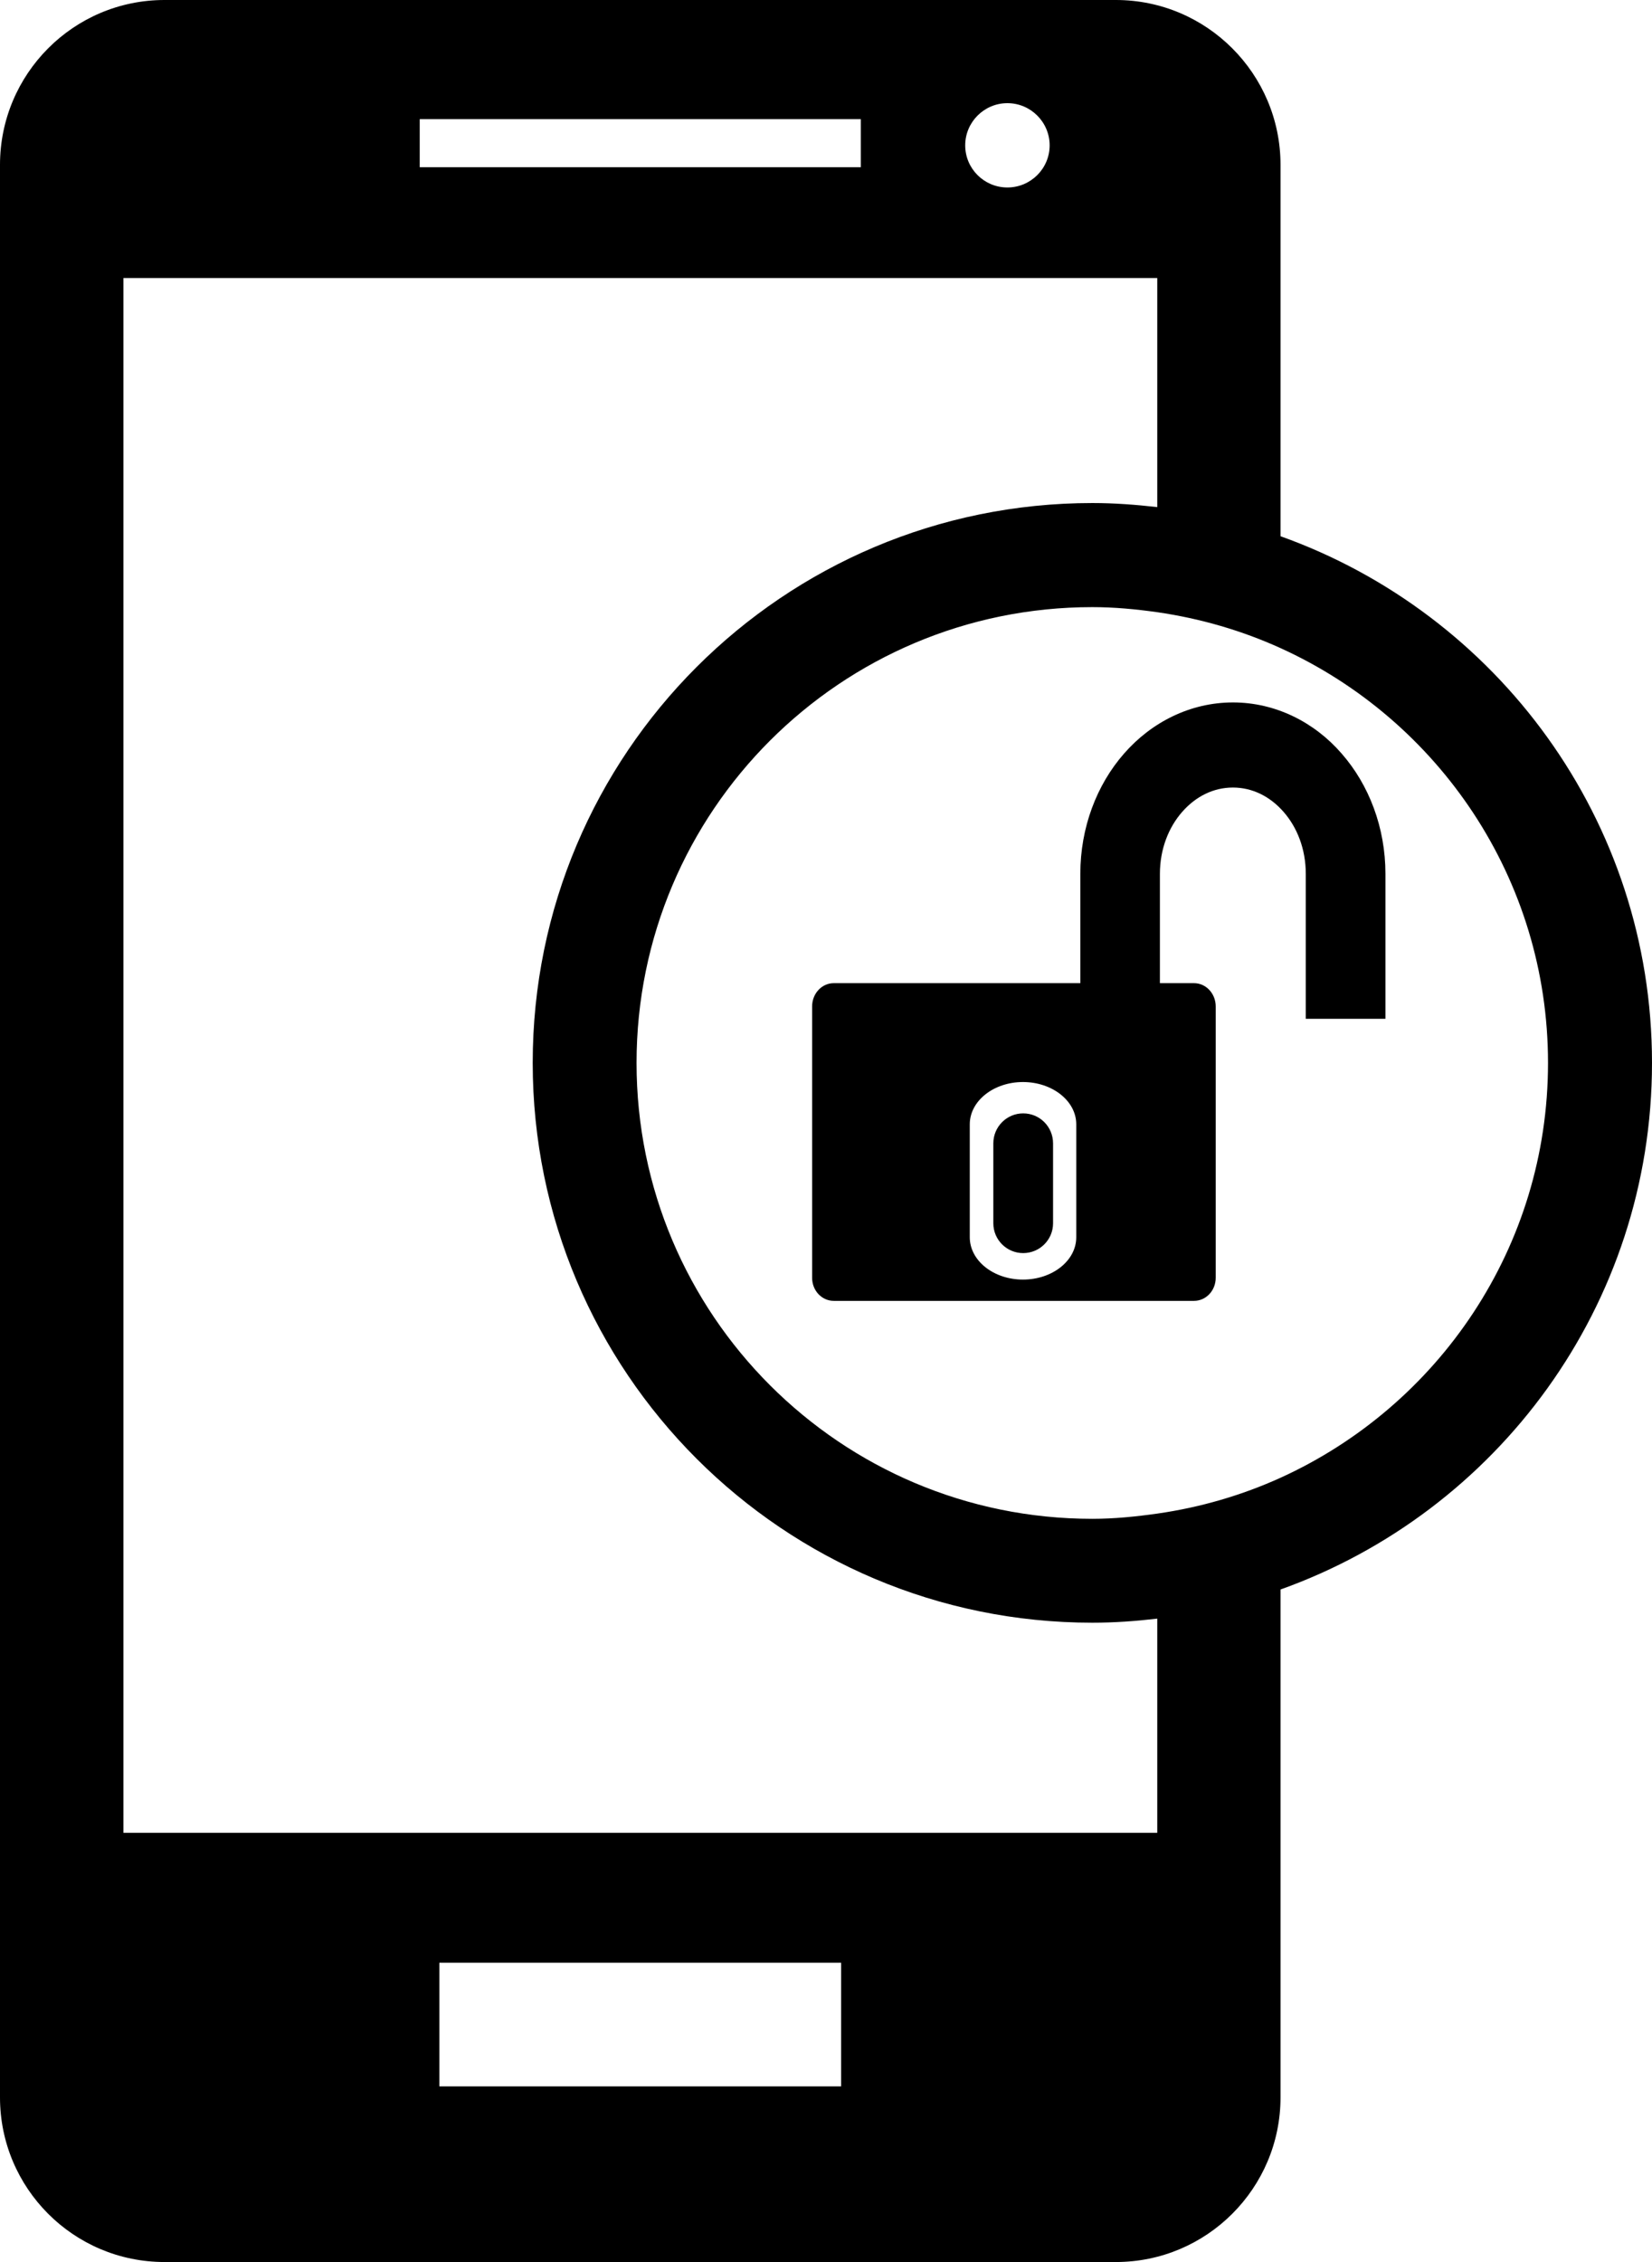
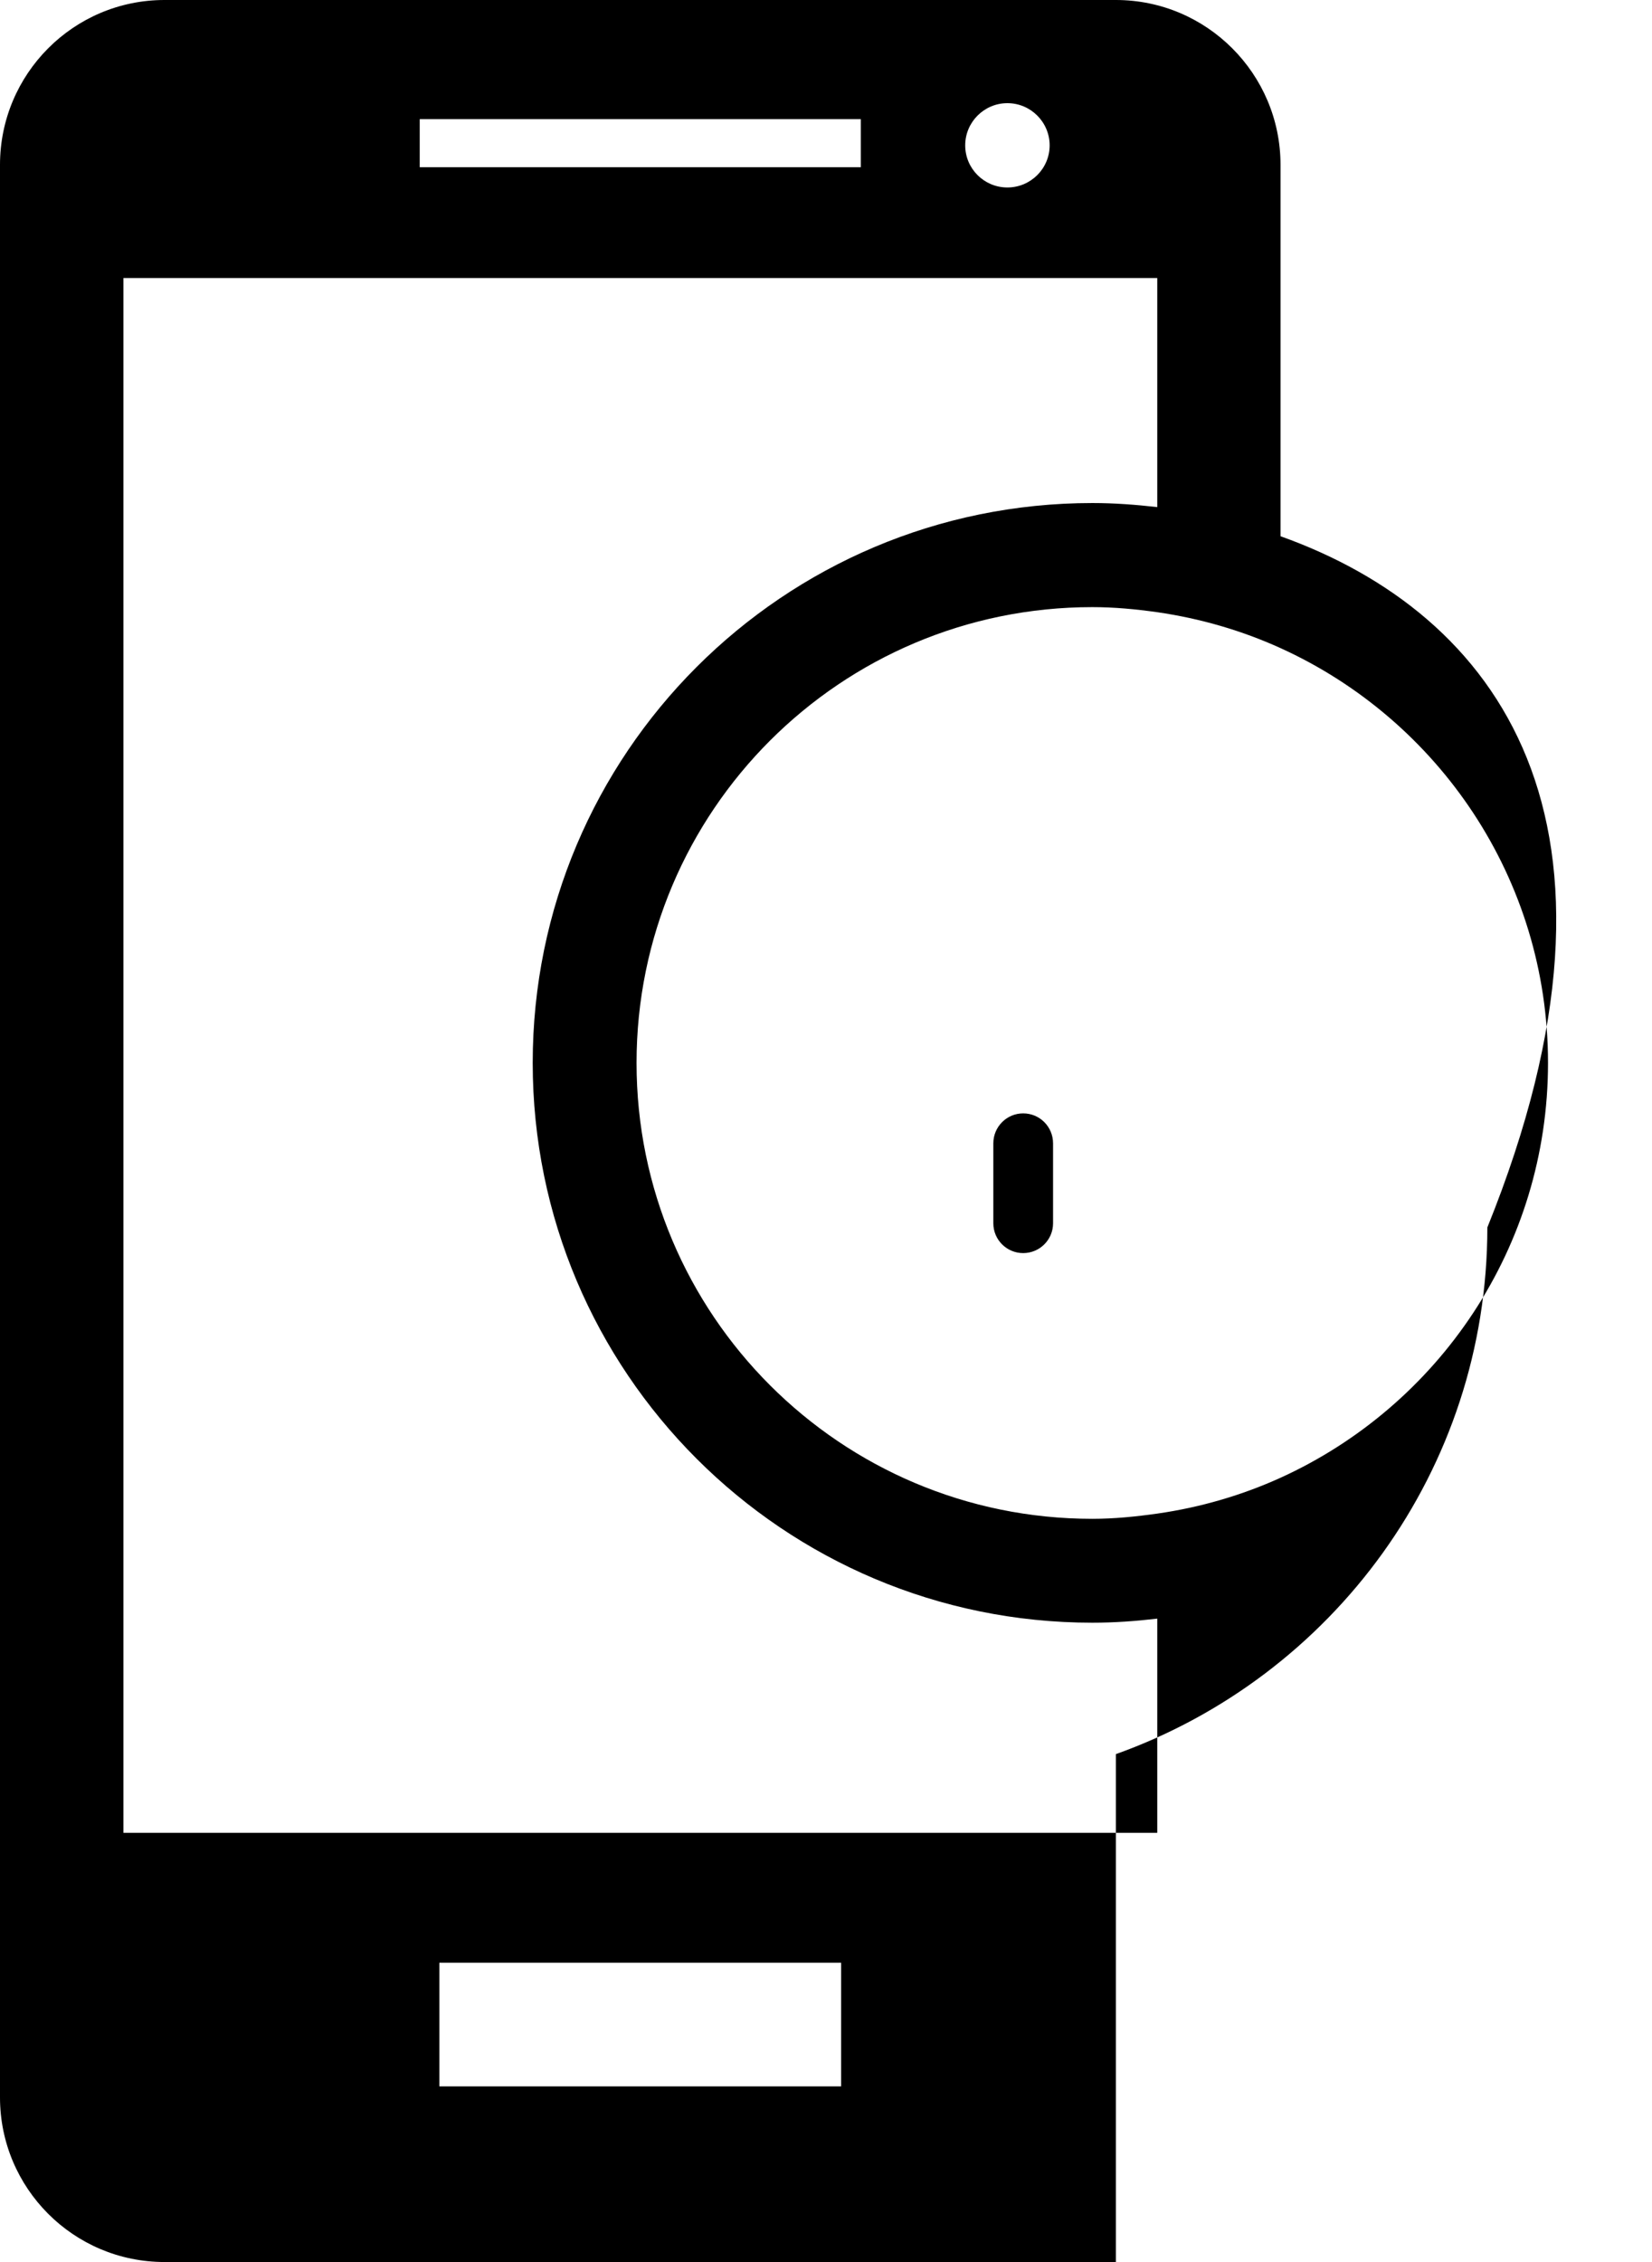
<svg xmlns="http://www.w3.org/2000/svg" version="1.1" id="Capa_1" x="0px" y="0px" width="23.147px" height="31.685px" viewBox="0 0 23.147 31.685" style="enable-background:new 0 0 23.147 31.685;" xml:space="preserve">
-   <path d="M17.942,7.511V2.309C17.942,1.036,16.909,0,15.635,0H2.305C1.03,0,0,1.036,0,2.309v27.069c0,1.272,1.03,2.306,2.305,2.306  h13.33c1.274,0,2.307-1.034,2.307-2.306v-7.114c3.031-1.083,5.205-3.972,5.205-7.377C23.147,11.484,20.974,8.594,17.942,7.511z   M14.115,1.445c0.326,0,0.592,0.265,0.592,0.591c0,0.326-0.266,0.59-0.592,0.59c-0.326,0-0.591-0.264-0.591-0.59  C13.524,1.71,13.79,1.445,14.115,1.445z M5.881,1.669h6.18v0.673h-6.18V1.669z M11.785,29.224H6.156v-1.732h5.629V29.224z   M16.214,25.672H1.729V3.894h14.486v3.209c-0.299-0.034-0.601-0.057-0.909-0.057c-4.331,0-7.842,3.51-7.842,7.841  c0,4.332,3.511,7.842,7.842,7.842c0.308,0,0.61-0.022,0.909-0.057V25.672z M17.942,20.699c-0.541,0.245-1.12,0.415-1.728,0.502  c-0.298,0.042-0.6,0.073-0.909,0.073c-3.527,0-6.386-2.859-6.386-6.386s2.859-6.384,6.386-6.384c0.309,0,0.611,0.029,0.909,0.071  c0.608,0.088,1.188,0.258,1.728,0.503c2.209,1.004,3.748,3.225,3.748,5.81S20.152,19.693,17.942,20.699z" />
-   <path d="M17.276,9.839c-0.601,0-1.145,0.279-1.527,0.717c-0.382,0.436-0.612,1.035-0.612,1.684v1.531h-3.455  c-0.168,0-0.303,0.146-0.303,0.326v3.801c0,0.179,0.135,0.323,0.303,0.323h5.048c0.168,0,0.304-0.144,0.304-0.323v-3.801  c0-0.18-0.136-0.326-0.304-0.326h-0.478V12.24c0-0.348,0.123-0.653,0.313-0.869c0.191-0.217,0.438-0.34,0.71-0.34  c0.271,0,0.519,0.123,0.709,0.34c0.19,0.216,0.312,0.521,0.312,0.869v2.03h1.116v-2.03c0-0.649-0.231-1.248-0.613-1.684  C18.42,10.118,17.874,9.839,17.276,9.839z M15.08,17.33c0,0.328-0.334,0.593-0.747,0.593c-0.411,0-0.745-0.265-0.745-0.593v-1.582  c0-0.327,0.334-0.592,0.745-0.592c0.412,0,0.747,0.265,0.747,0.592V17.33z" />
+   <path d="M17.942,7.511V2.309C17.942,1.036,16.909,0,15.635,0H2.305C1.03,0,0,1.036,0,2.309v27.069c0,1.272,1.03,2.306,2.305,2.306  h13.33v-7.114c3.031-1.083,5.205-3.972,5.205-7.377C23.147,11.484,20.974,8.594,17.942,7.511z   M14.115,1.445c0.326,0,0.592,0.265,0.592,0.591c0,0.326-0.266,0.59-0.592,0.59c-0.326,0-0.591-0.264-0.591-0.59  C13.524,1.71,13.79,1.445,14.115,1.445z M5.881,1.669h6.18v0.673h-6.18V1.669z M11.785,29.224H6.156v-1.732h5.629V29.224z   M16.214,25.672H1.729V3.894h14.486v3.209c-0.299-0.034-0.601-0.057-0.909-0.057c-4.331,0-7.842,3.51-7.842,7.841  c0,4.332,3.511,7.842,7.842,7.842c0.308,0,0.61-0.022,0.909-0.057V25.672z M17.942,20.699c-0.541,0.245-1.12,0.415-1.728,0.502  c-0.298,0.042-0.6,0.073-0.909,0.073c-3.527,0-6.386-2.859-6.386-6.386s2.859-6.384,6.386-6.384c0.309,0,0.611,0.029,0.909,0.071  c0.608,0.088,1.188,0.258,1.728,0.503c2.209,1.004,3.748,3.225,3.748,5.81S20.152,19.693,17.942,20.699z" />
  <path d="M14.336,15.595c-0.231,0-0.418,0.188-0.418,0.42v1.119c0,0.231,0.187,0.418,0.418,0.418c0.232,0,0.419-0.187,0.419-0.418  v-1.119C14.755,15.783,14.569,15.595,14.336,15.595z" />
  <g>
</g>
  <g>
</g>
  <g>
</g>
  <g>
</g>
  <g>
</g>
  <g>
</g>
  <g>
</g>
  <g>
</g>
  <g>
</g>
  <g>
</g>
  <g>
</g>
  <g>
</g>
  <g>
</g>
  <g>
</g>
  <g>
</g>
</svg>